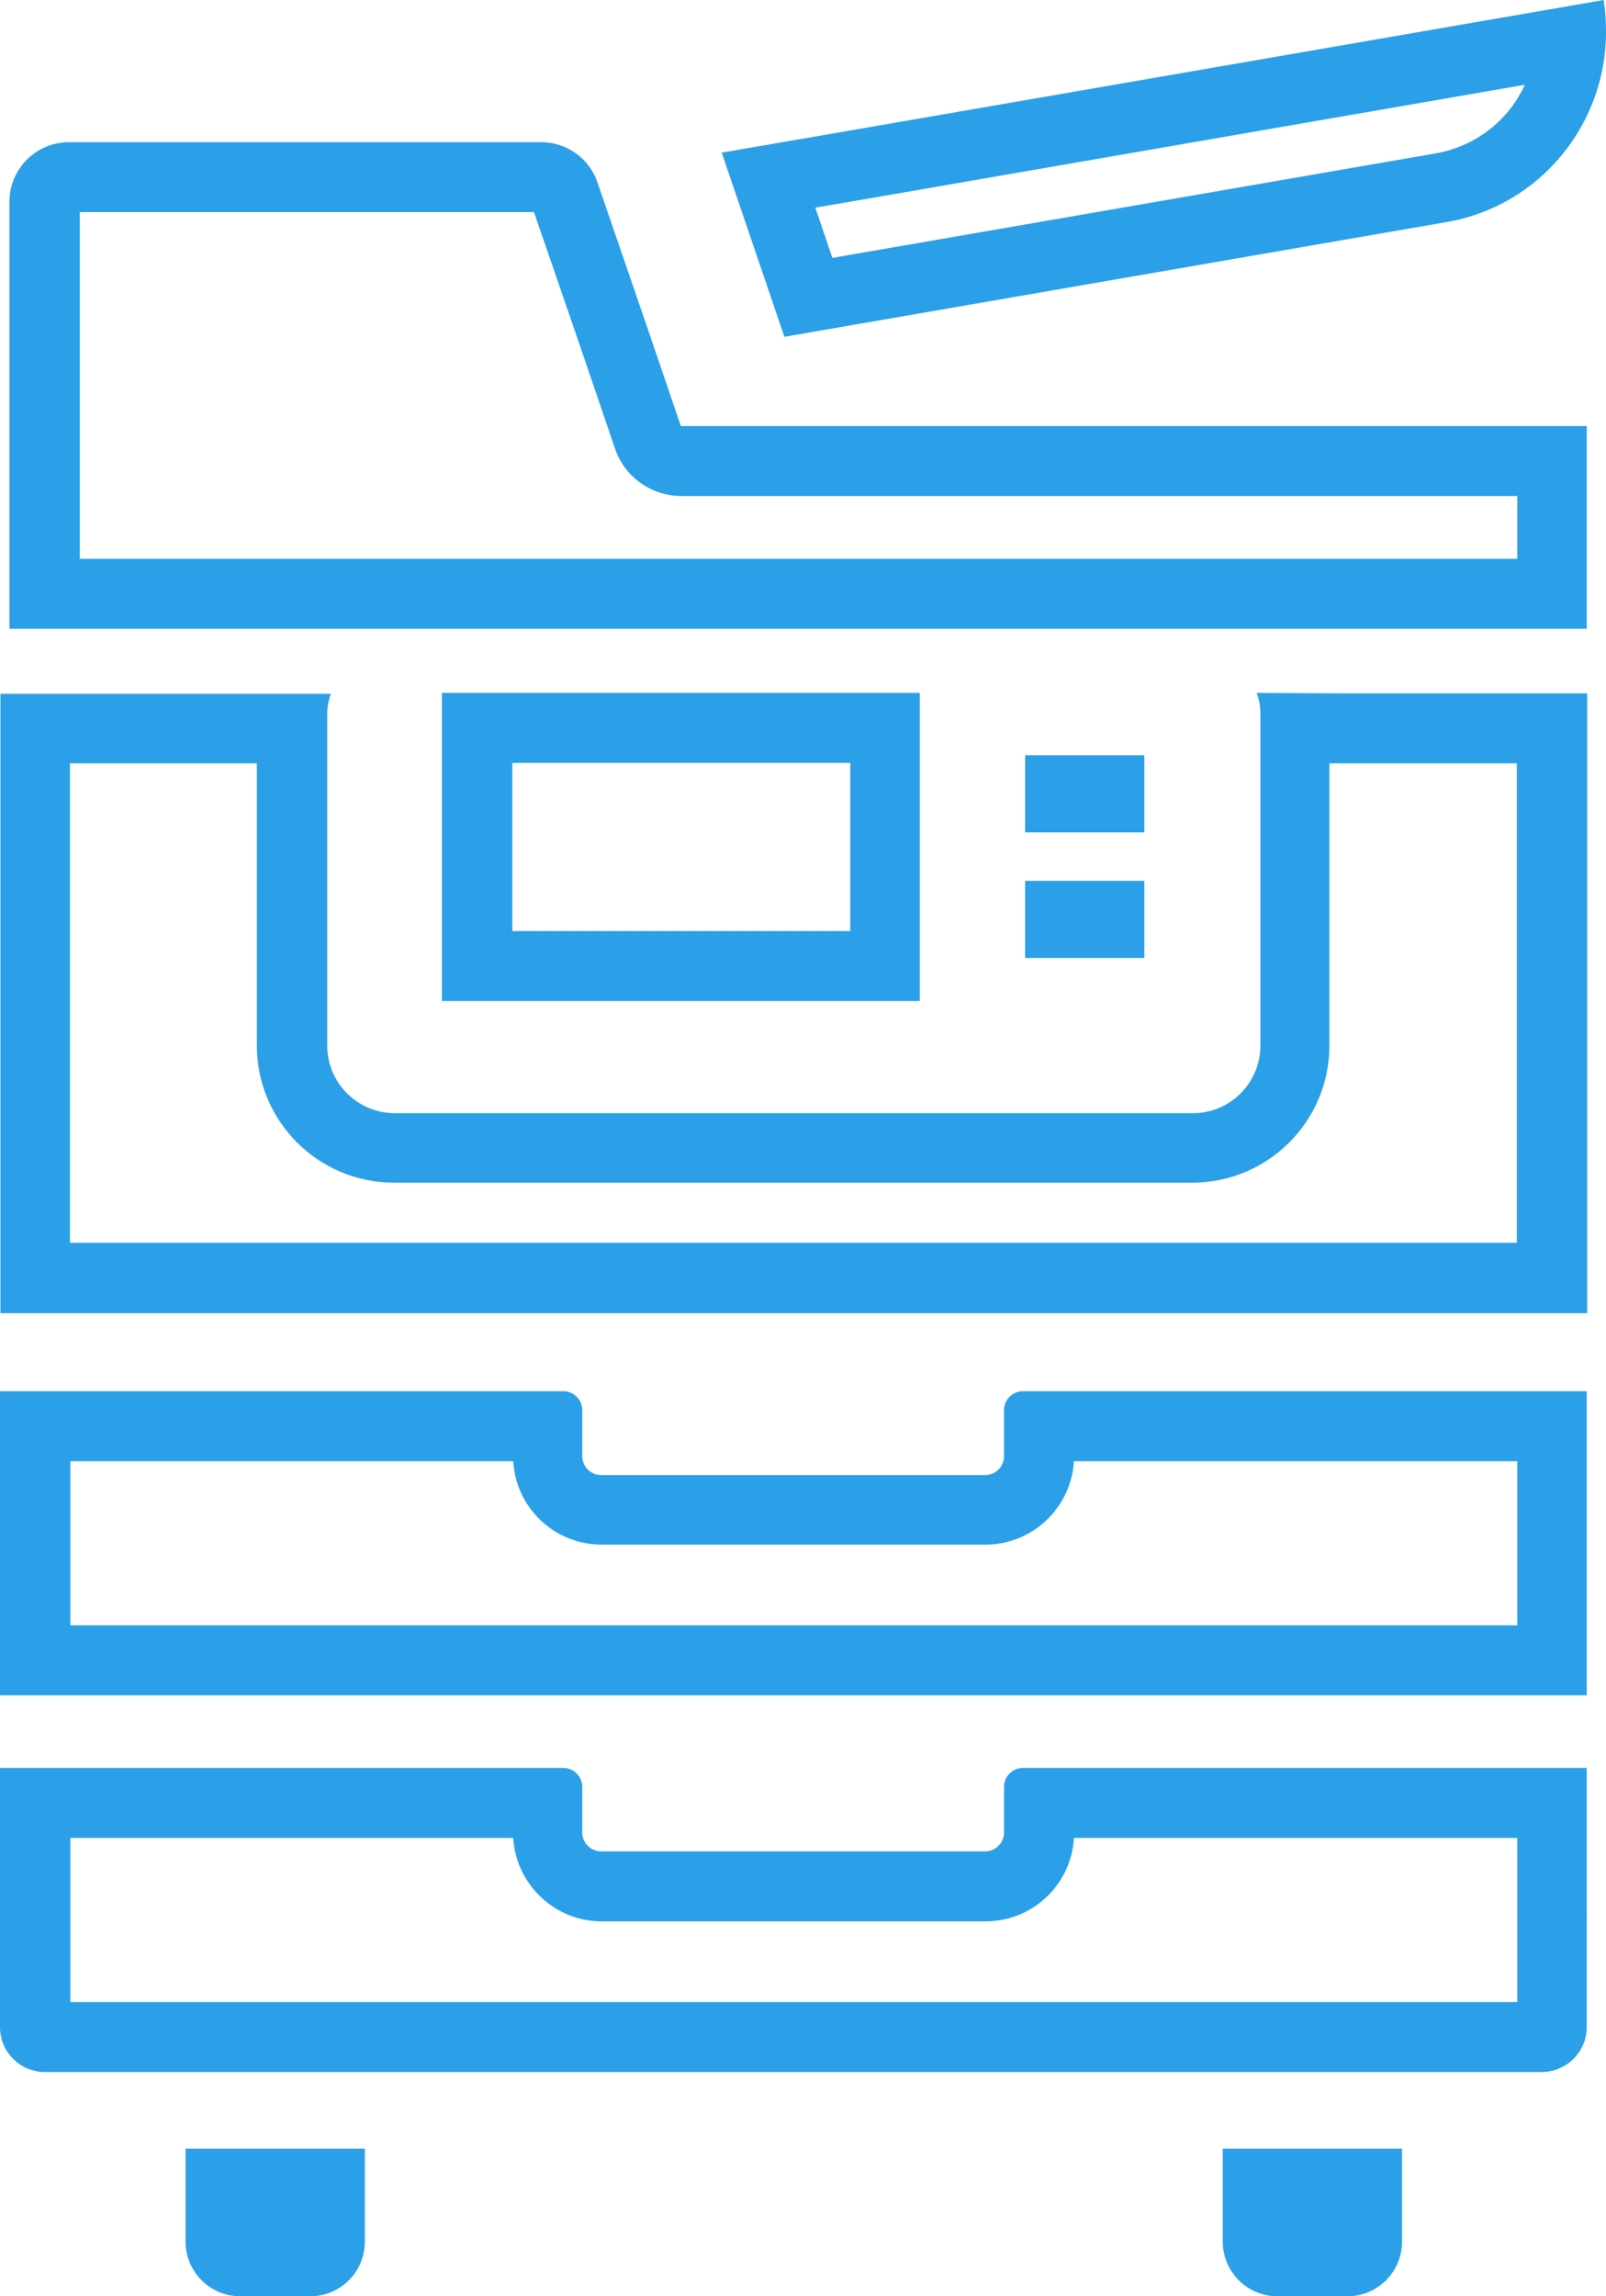
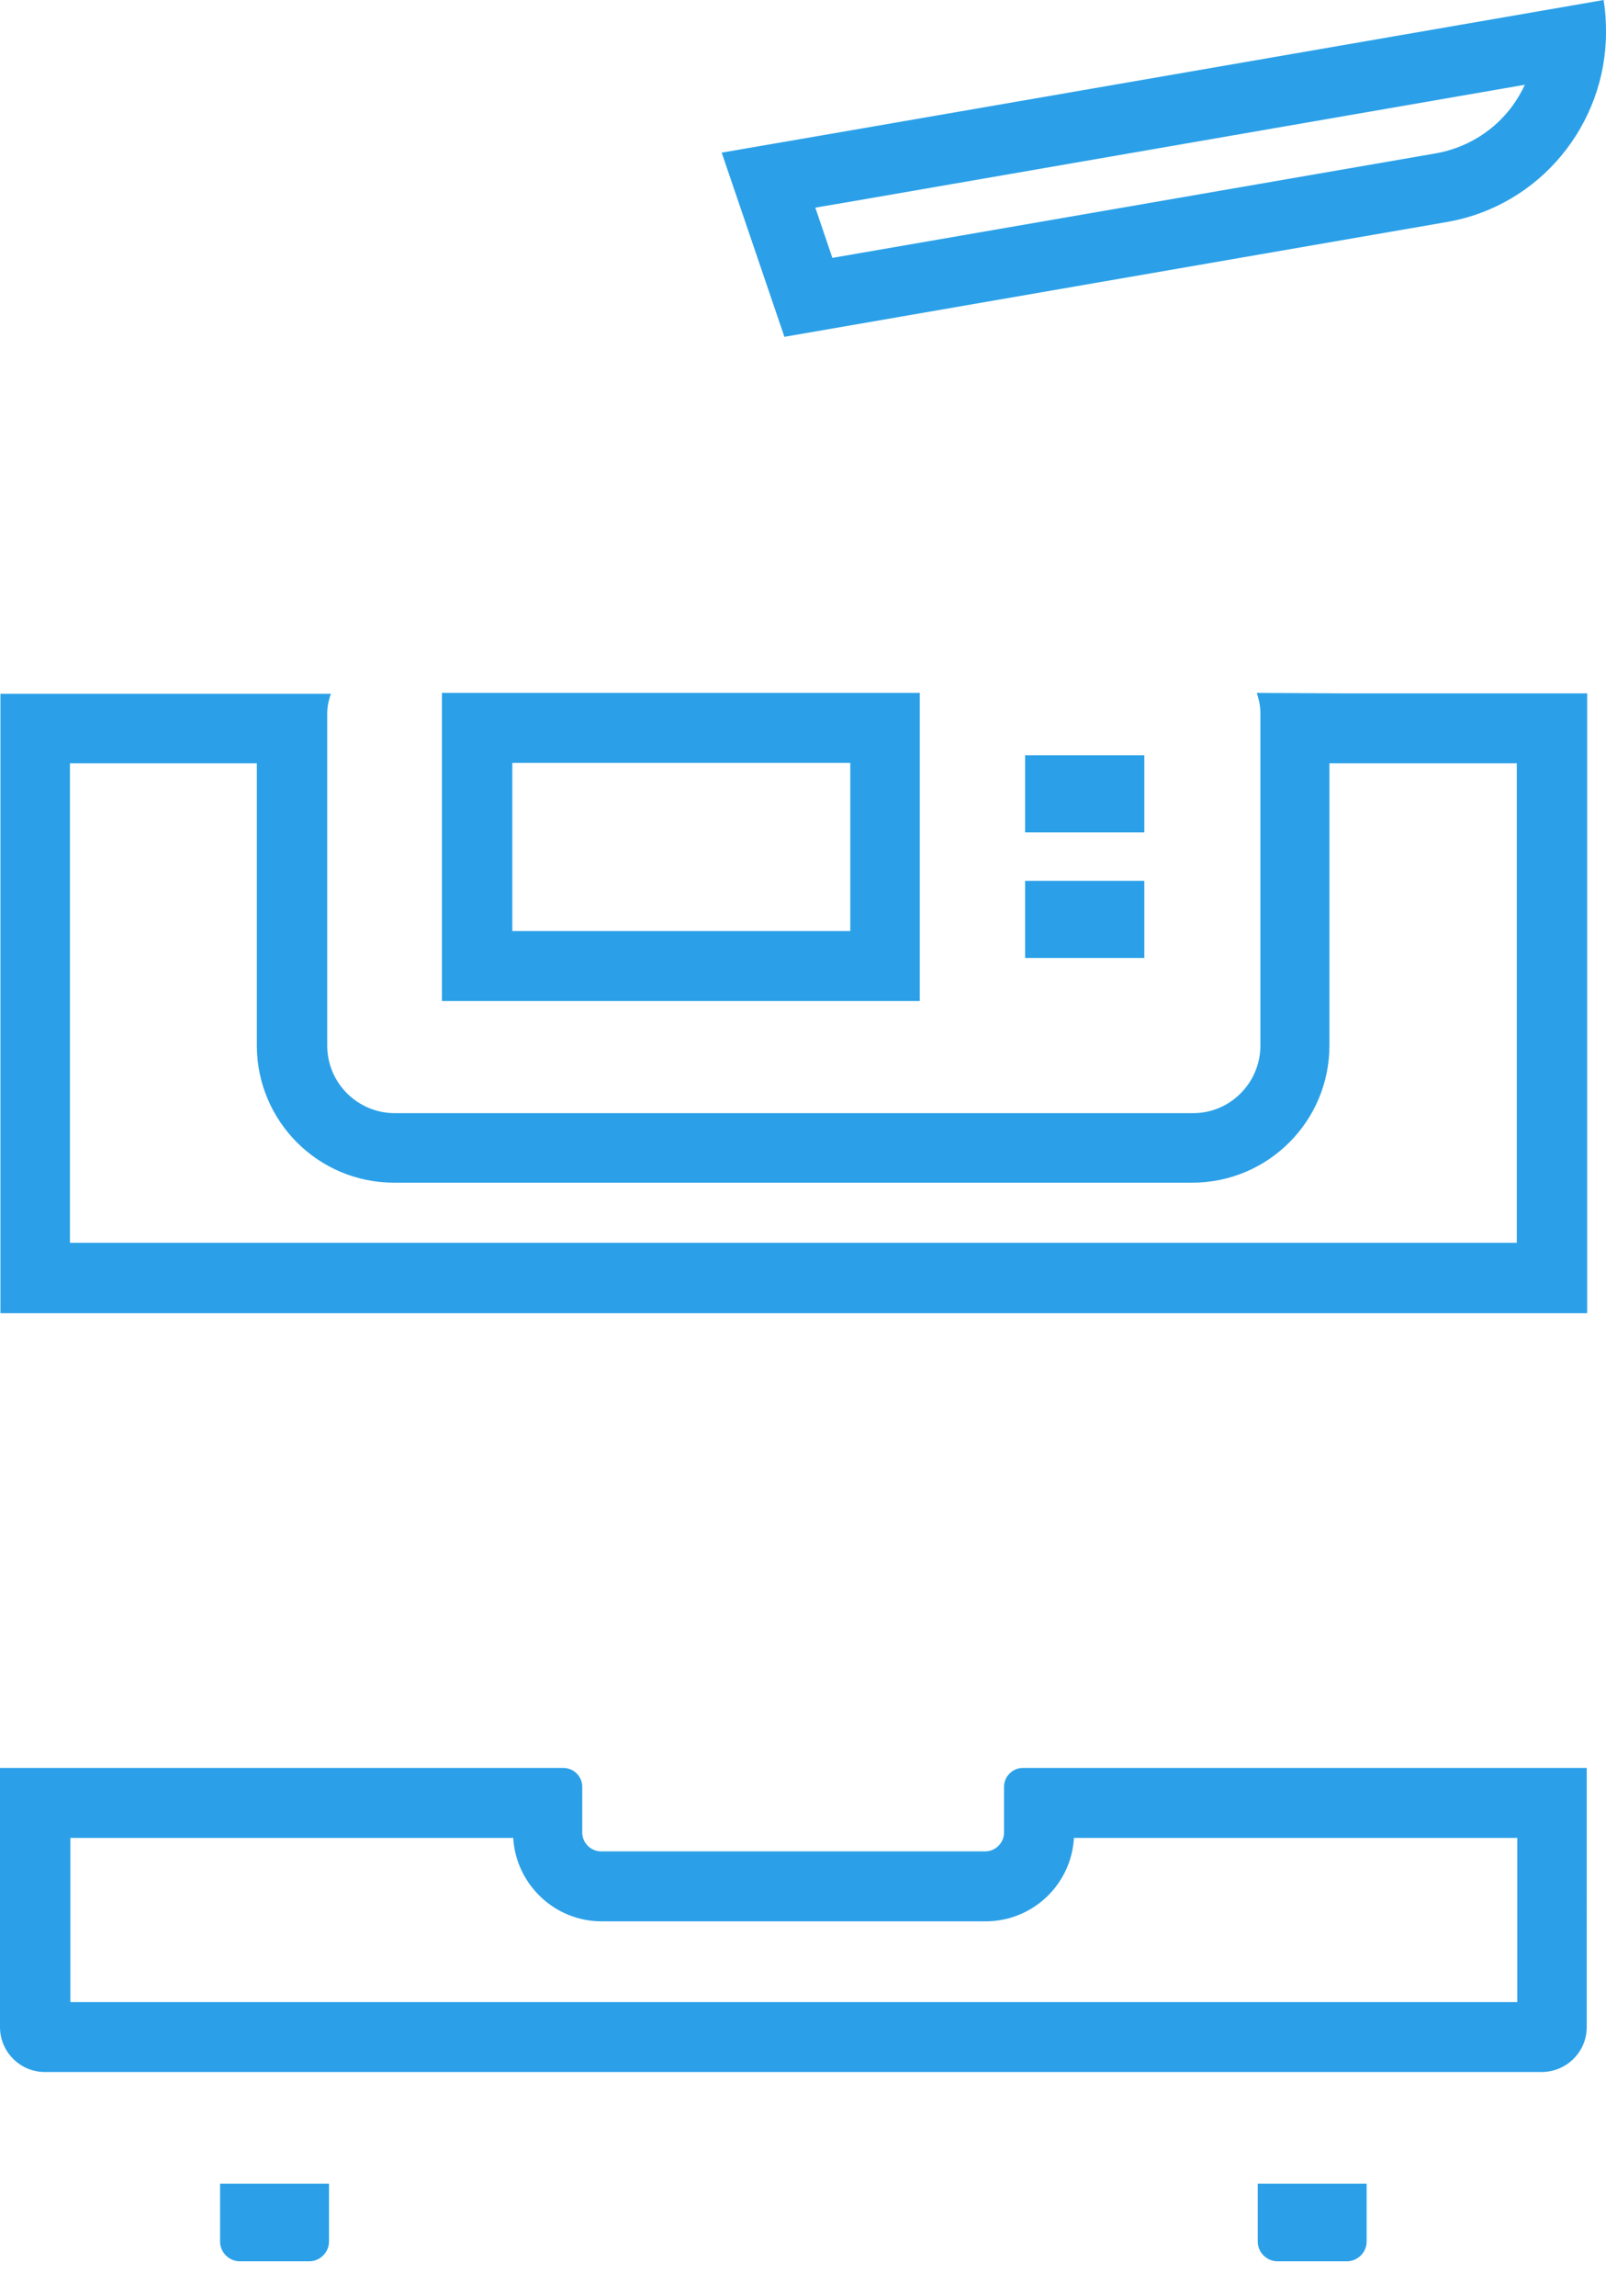
<svg xmlns="http://www.w3.org/2000/svg" version="1.1" id="_x31_0" x="0px" y="0px" width="358.3px" height="512px" viewBox="-2759.2 1978.4 358.3 512" style="enable-background:new -2759.2 1978.4 358.3 512;" xml:space="preserve">
  <style type="text/css">
	.st0{fill:#2BA0E8;}
</style>
  <g>
    <g>
-       <path class="st0" d="M-2419,1997.3c-1,2.1-2.2,4.1-3.7,5.9c-4.1,5-9.9,8.3-16.2,9.4l-134.6,23.3l-3.8-11.2l8.8-1.5L-2419,1997.3     M-2401.4,1978.4l-169.9,29.4l-26.7,4.6l0,0l-0.2,0l14,41.1l147.8-25.6c20.8-3.6,35.5-21.8,35.5-42.3c0-2.2-0.1-4.6-0.5-6.9    c0-0.1,0-0.1,0-0.2h0C-2401.4,1978.5-2401.4,1978.5-2401.4,1978.4L-2401.4,1978.4z" />
+       <path class="st0" d="M-2419,1997.3c-1,2.1-2.2,4.1-3.7,5.9c-4.1,5-9.9,8.3-16.2,9.4l-134.6,23.3l-3.8-11.2l8.8-1.5L-2419,1997.3     M-2401.4,1978.4l-169.9,29.4l-26.7,4.6l0,0l-0.2,0l14,41.1l147.8-25.6c20.8-3.6,35.5-21.8,35.5-42.3c0-2.2-0.1-4.6-0.5-6.9    c0-0.1,0-0.1,0-0.2h0C-2401.4,1978.5-2401.4,1978.5-2401.4,1978.4z" />
    </g>
    <g>
-       <path class="st0" d="M-2420.7,2304.2v36.6h-322.8v-36.6h98.8c0.6,10.4,9.2,18.6,19.7,18.6h85.7c10.5,0,19.1-8.3,19.7-18.6H-2420.7     M-2405.1,2288.6H-2531c-2.3,0-4.2,1.9-4.2,4.2v10.3c0,2.3-1.9,4.2-4.2,4.2h-85.7c-2.3,0-4.2-1.9-4.2-4.2v-10.3    c0-2.3-1.9-4.2-4.2-4.2h-125.7v67.8h354V2288.6L-2405.1,2288.6z" />
-     </g>
+       </g>
    <g>
      <path class="st0" d="M-2462.5,2148.6l2.1,0h39.6v106.9h-322.8v-106.9h41.7v62.9c0,16.9,13.7,30.6,30.6,30.6h178.1    c16.9,0,30.6-13.7,30.6-30.6V2148.6 M-2478.7,2132.9C-2478.7,2132.9-2478.7,2132.9-2478.7,2132.9l-0.1,0.1    c0.5,1.4,0.8,2.9,0.8,4.5v74c0,8.3-6.7,15.1-15,15.1h-178.1c-8.3,0-15.1-6.7-15.1-15.1v-74c0-1.5,0.3-2.8,0.7-4.1    c0,0,0-0.1,0.1-0.1h0c0-0.1,0-0.1,0-0.2h-73.7v137.5v0.4v0.2h354V2133h-55.2L-2478.7,2132.9L-2478.7,2132.9z" />
    </g>
    <g>
      <path class="st0" d="M-2705.7,2482.6c-2.4,0-4.4-2-4.4-4.4v-12.9h24.3v12.9c0,2.4-2,4.4-4.4,4.4H-2705.7z" />
-       <path class="st0" d="M-2693.5,2473.1v1.7h-8.7v-1.7H-2693.5 M-2677.9,2457.5h-39.9v20.7c0,6.7,5.4,12.2,12.2,12.2h15.6    c6.7,0,12.2-5.4,12.2-12.2V2457.5L-2677.9,2457.5z" />
    </g>
    <g>
      <path class="st0" d="M-2474.2,2482.6c-2.4,0-4.4-2-4.4-4.4v-12.9h24.3v12.9c0,2.4-2,4.4-4.4,4.4H-2474.2z" />
-       <path class="st0" d="M-2462,2473.1v1.7h-8.7v-1.7H-2462 M-2446.5,2457.5h-39.9v20.7c0,6.7,5.4,12.2,12.2,12.2h15.6    c6.7,0,12.2-5.4,12.2-12.2V2457.5L-2446.5,2457.5z" />
    </g>
    <g>
-       <path class="st0" d="M-2640.1,2025.6l10.5,30.5l7.6,22.3c2.1,6.3,8.1,10.6,14.8,10.6h18.6h18.5h149.4v14h-133.9h-186.8v-17v-12.6    v-47.7H-2640.1 M-2638.5,2010.1h-105.3c-7.4,0-13.3,6-13.3,13.3v50v12.6v17.5v14.9v0v0.2h202.4h149.5v-45.2h-165h-18.5h-18.6    l-7.6-22.3l-11-32C-2627.7,2013.7-2632.8,2010.1-2638.5,2010.1L-2638.5,2010.1z" />
-     </g>
+       </g>
    <g>
      <path class="st0" d="M-2569.5,2148.5v37.5h-75.4v-37.5H-2569.5 M-2554,2132.9h-106.6v68.3v0.2v0.2h106.6v-68.3v-0.2V2132.9    L-2554,2132.9z" />
    </g>
    <g>
      <polygon class="st0" points="-2503.9,2146.8 -2530.5,2146.8 -2530.5,2163.7 -2530.5,2163.8 -2530.5,2164 -2503.9,2164     -2503.9,2146.8   " />
    </g>
    <g>
      <polygon class="st0" points="-2503.9,2174.8 -2530.5,2174.8 -2530.5,2191.7 -2530.5,2191.8 -2530.5,2192 -2503.9,2192     -2503.9,2174.8   " />
    </g>
    <g>
      <path class="st0" d="M-2420.7,2388.2v36.6h-322.8v-36.6h98.8c0.6,10.3,9.2,18.6,19.7,18.6h85.7c10.5,0,19.1-8.2,19.7-18.6H-2420.7     M-2405.1,2372.6H-2531c-2.3,0-4.2,1.9-4.2,4.2v10.2c0,2.3-1.9,4.2-4.2,4.2h-85.7c-2.3,0-4.2-1.9-4.2-4.2v-10.2    c0-2.3-1.9-4.2-4.2-4.2h-125.7v57.8c0,5.5,4.5,10,10,10h333.9c5.6,0,10.1-4.5,10.1-10V2372.6L-2405.1,2372.6z" />
    </g>
  </g>
</svg>